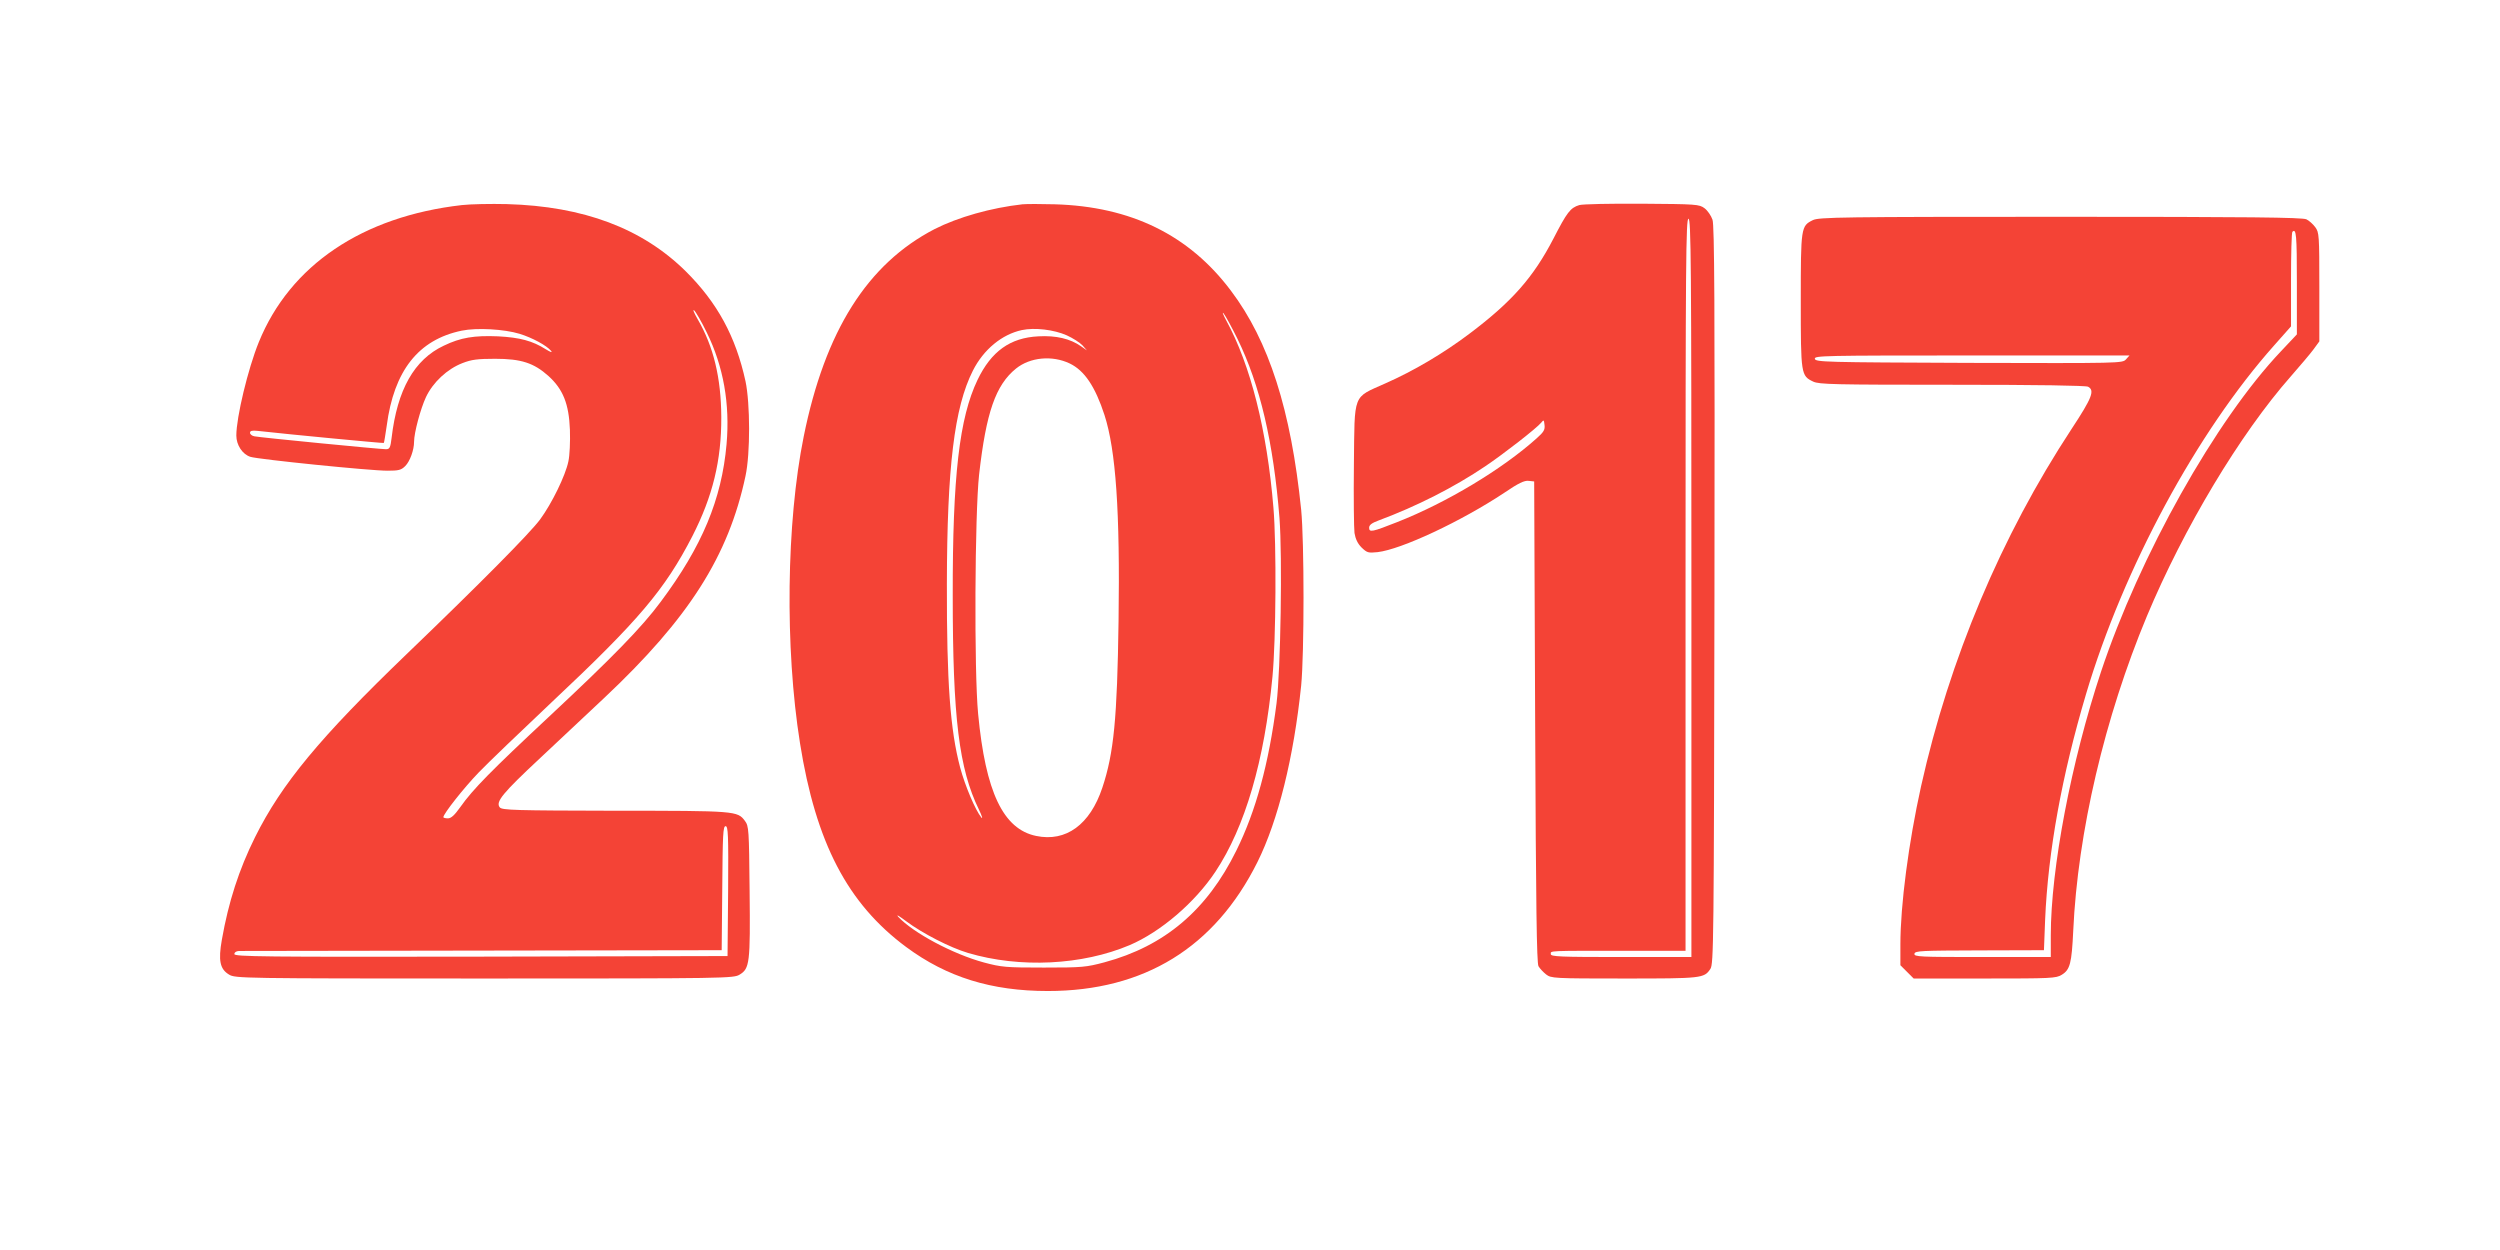
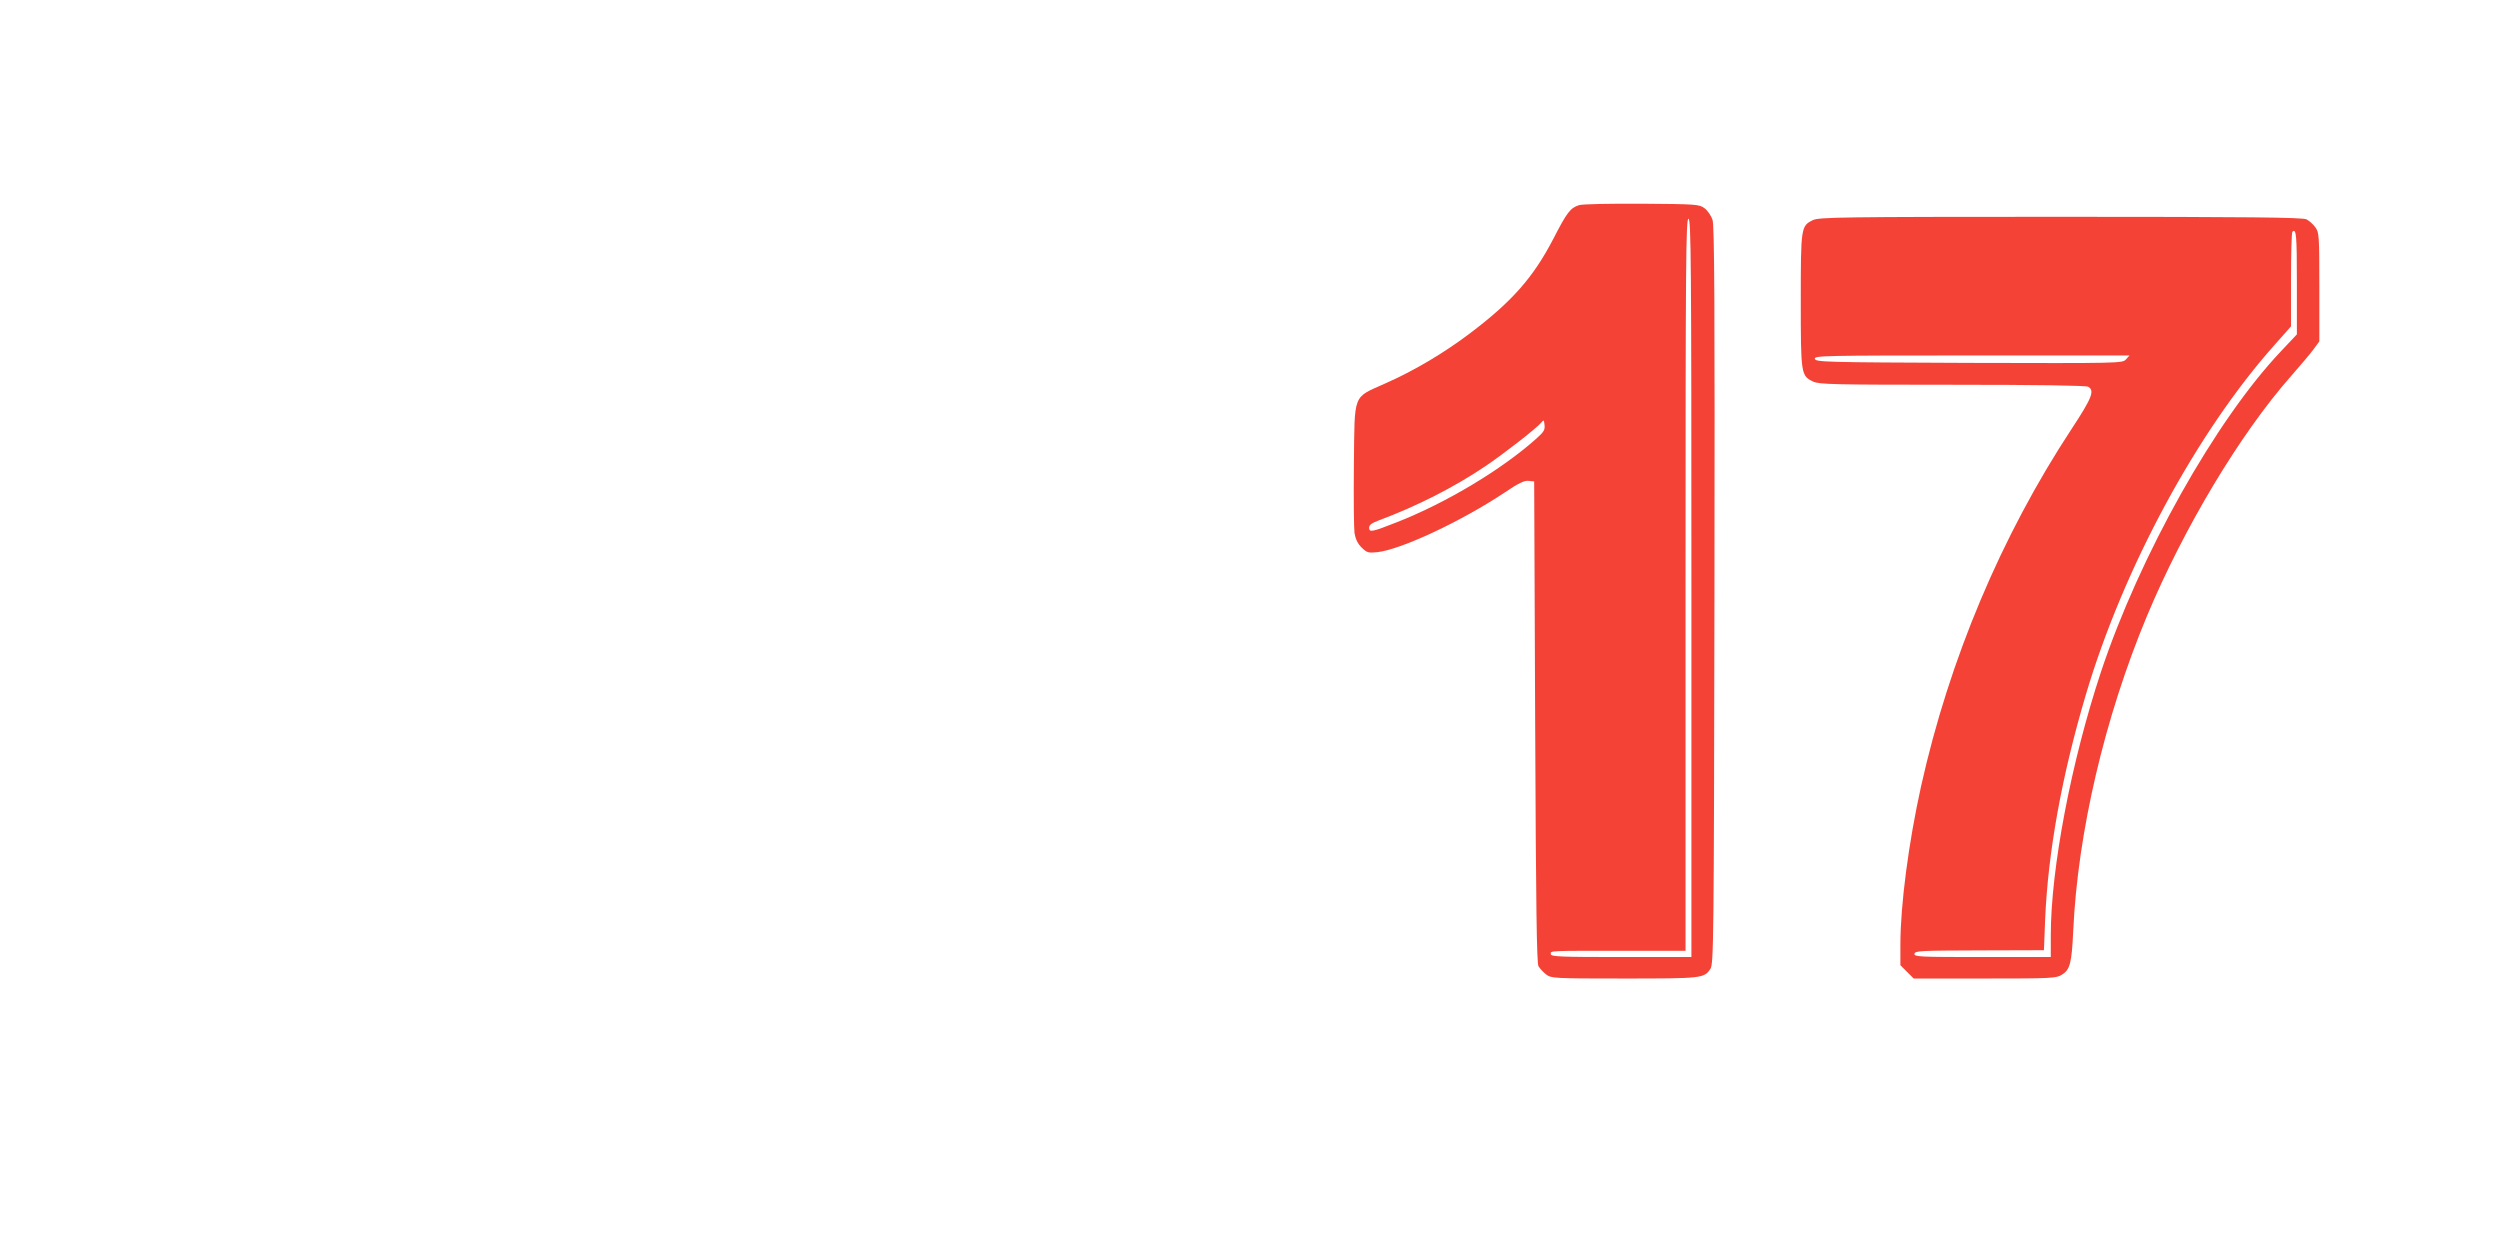
<svg xmlns="http://www.w3.org/2000/svg" version="1.0" width="1280pt" height="640pt" viewBox="0 0 1280 640" preserveAspectRatio="xMidYMid meet">
  <g transform="translate(0,640) scale(0.1,-0.1)" fill="#f44336" stroke="none">
-     <path d="M2365 5350 c-509 -58 -880 -308 -1040 -702 -55 -135 -115 -384 -115 -478 0 -48 31 -96 72 -109 41 -13 611 -71 702 -71 57 0 70 3 91 24 24 24 45 82 45 124 0 46 33 169 61 229 36 76 109 144 187 174 46 18 77 22 167 22 133 0 198 -21 273 -88 75 -68 105 -143 110 -276 2 -59 -1 -131 -8 -162 -15 -72 -84 -214 -145 -297 -53 -71 -302 -323 -684 -690 -443 -426 -639 -663 -775 -936 -83 -167 -136 -332 -170 -525 -19 -107 -10 -151 37 -179 31 -19 62 -20 1307 -20 1246 0 1276 1 1307 20 51 31 55 58 51 427 -3 318 -4 333 -24 360 -38 51 -45 52 -665 52 -512 1 -578 3 -590 17 -23 28 13 72 208 254 103 96 249 234 326 306 434 408 637 727 724 1137 25 116 24 371 0 485 -50 229 -144 402 -306 563 -223 220 -523 333 -916 344 -82 2 -186 0 -230 -5z m1254 -653 c85 -173 119 -365 101 -571 -25 -283 -125 -523 -337 -807 -96 -130 -247 -285 -578 -594 -289 -270 -384 -366 -448 -457 -30 -42 -47 -58 -64 -58 -13 0 -23 3 -23 6 0 17 104 149 180 228 47 49 216 211 375 361 444 417 579 576 720 850 104 204 149 387 148 610 -1 201 -40 361 -120 499 -19 33 -28 54 -19 47 8 -7 38 -58 65 -114z m-959 -6 c65 -20 139 -60 161 -87 9 -11 -1 -8 -27 8 -68 43 -132 60 -244 66 -122 5 -191 -6 -278 -48 -151 -71 -238 -225 -267 -472 -6 -50 -10 -58 -29 -58 -29 0 -646 60 -673 66 -13 2 -23 11 -23 18 0 10 10 13 38 10 160 -18 645 -64 647 -62 2 2 8 41 15 88 37 282 162 441 384 487 77 16 217 8 296 -16z m1068 -2853 l-3 -333 -1262 -3 c-1119 -2 -1263 0 -1263 13 0 9 9 15 23 16 12 0 573 1 1247 2 l1225 2 3 318 c2 274 4 317 17 317 13 0 15 -42 13 -332z" />
-     <path d="M5235 5354 c-161 -18 -330 -66 -450 -127 -344 -178 -561 -522 -670 -1062 -89 -440 -97 -1081 -19 -1570 81 -510 244 -822 544 -1044 208 -154 436 -225 725 -225 493 0 855 223 1073 660 106 213 186 536 224 904 16 164 16 736 0 900 -52 510 -165 864 -360 1122 -214 285 -512 431 -902 442 -69 2 -143 2 -165 0z m1101 -689 c115 -235 184 -528 215 -918 15 -198 6 -777 -15 -947 -40 -311 -106 -553 -206 -755 -150 -305 -367 -489 -675 -572 -94 -25 -113 -27 -310 -27 -195 0 -217 2 -307 26 -159 43 -363 152 -439 234 -13 15 5 4 41 -23 83 -62 225 -135 316 -162 266 -79 585 -63 828 40 159 68 334 218 439 376 152 229 251 568 292 998 18 188 21 677 5 865 -33 399 -117 731 -242 960 -16 30 -22 46 -13 35 9 -11 41 -69 71 -130z m-874 18 c31 -14 67 -37 80 -51 l23 -26 -30 21 c-56 39 -128 56 -218 51 -145 -7 -242 -77 -312 -223 -93 -194 -128 -492 -127 -1105 0 -625 32 -886 134 -1095 16 -33 21 -51 12 -40 -30 37 -82 159 -108 255 -51 193 -69 436 -68 940 1 598 38 904 133 1092 55 109 149 186 251 208 66 14 165 2 230 -27z m15 -144 c75 -36 130 -117 178 -264 58 -180 80 -491 72 -1055 -7 -498 -24 -676 -83 -853 -63 -189 -186 -279 -339 -247 -169 35 -259 225 -297 625 -21 219 -17 1025 5 1225 36 319 85 459 189 543 72 58 185 69 275 26z" />
    <path d="M8086 5350 c-46 -14 -63 -37 -132 -171 -103 -199 -213 -324 -431 -488 -134 -101 -285 -190 -430 -254 -169 -76 -157 -45 -161 -415 -2 -169 0 -327 3 -351 5 -30 16 -54 36 -74 28 -27 34 -29 82 -24 122 14 429 158 649 304 72 49 103 64 125 61 l28 -3 5 -1230 c4 -955 8 -1235 17 -1252 7 -12 25 -31 39 -42 26 -20 37 -21 400 -21 397 0 409 1 441 49 17 25 18 129 21 1912 2 1497 0 1895 -10 1924 -7 21 -26 48 -41 59 -27 20 -41 21 -320 23 -161 1 -305 -2 -321 -7z m574 -1960 l0 -1890 -360 0 c-313 0 -360 2 -360 15 0 18 -21 17 388 17 l302 0 0 1874 c0 1659 2 1874 15 1874 13 0 15 -217 15 -1890z m-792 766 c-176 -158 -460 -329 -714 -429 -129 -51 -144 -54 -144 -29 0 14 13 24 48 37 196 73 387 170 547 278 95 64 262 194 286 223 13 16 14 15 17 -12 3 -24 -4 -36 -40 -68z" />
    <path d="M9282 5273 c-61 -30 -62 -36 -62 -413 0 -378 1 -384 64 -414 30 -14 105 -16 711 -16 447 0 683 -4 696 -10 35 -19 21 -56 -85 -217 -360 -548 -625 -1178 -770 -1828 -64 -289 -106 -609 -106 -811 l0 -106 34 -34 34 -34 363 0 c341 0 366 1 395 19 43 26 51 59 59 226 23 503 161 1092 377 1610 189 452 477 933 737 1228 47 54 100 116 116 138 l30 41 0 278 c0 267 -1 280 -21 307 -11 15 -32 34 -45 40 -19 10 -298 13 -1259 13 -1120 0 -1238 -2 -1268 -17z m2478 -319 l0 -266 -81 -86 c-335 -353 -724 -1047 -922 -1642 -152 -459 -257 -1007 -257 -1350 l0 -110 -351 0 c-321 0 -350 1 -347 17 3 15 34 16 333 17 l330 1 6 155 c15 351 86 741 210 1158 192 645 568 1340 963 1784 l86 97 0 239 c0 131 3 242 7 245 20 20 23 -16 23 -259z m-875 -394 c-18 -20 -28 -20 -804 -18 -739 3 -786 4 -789 21 -3 16 40 17 804 17 l807 0 -18 -20z" />
  </g>
</svg>